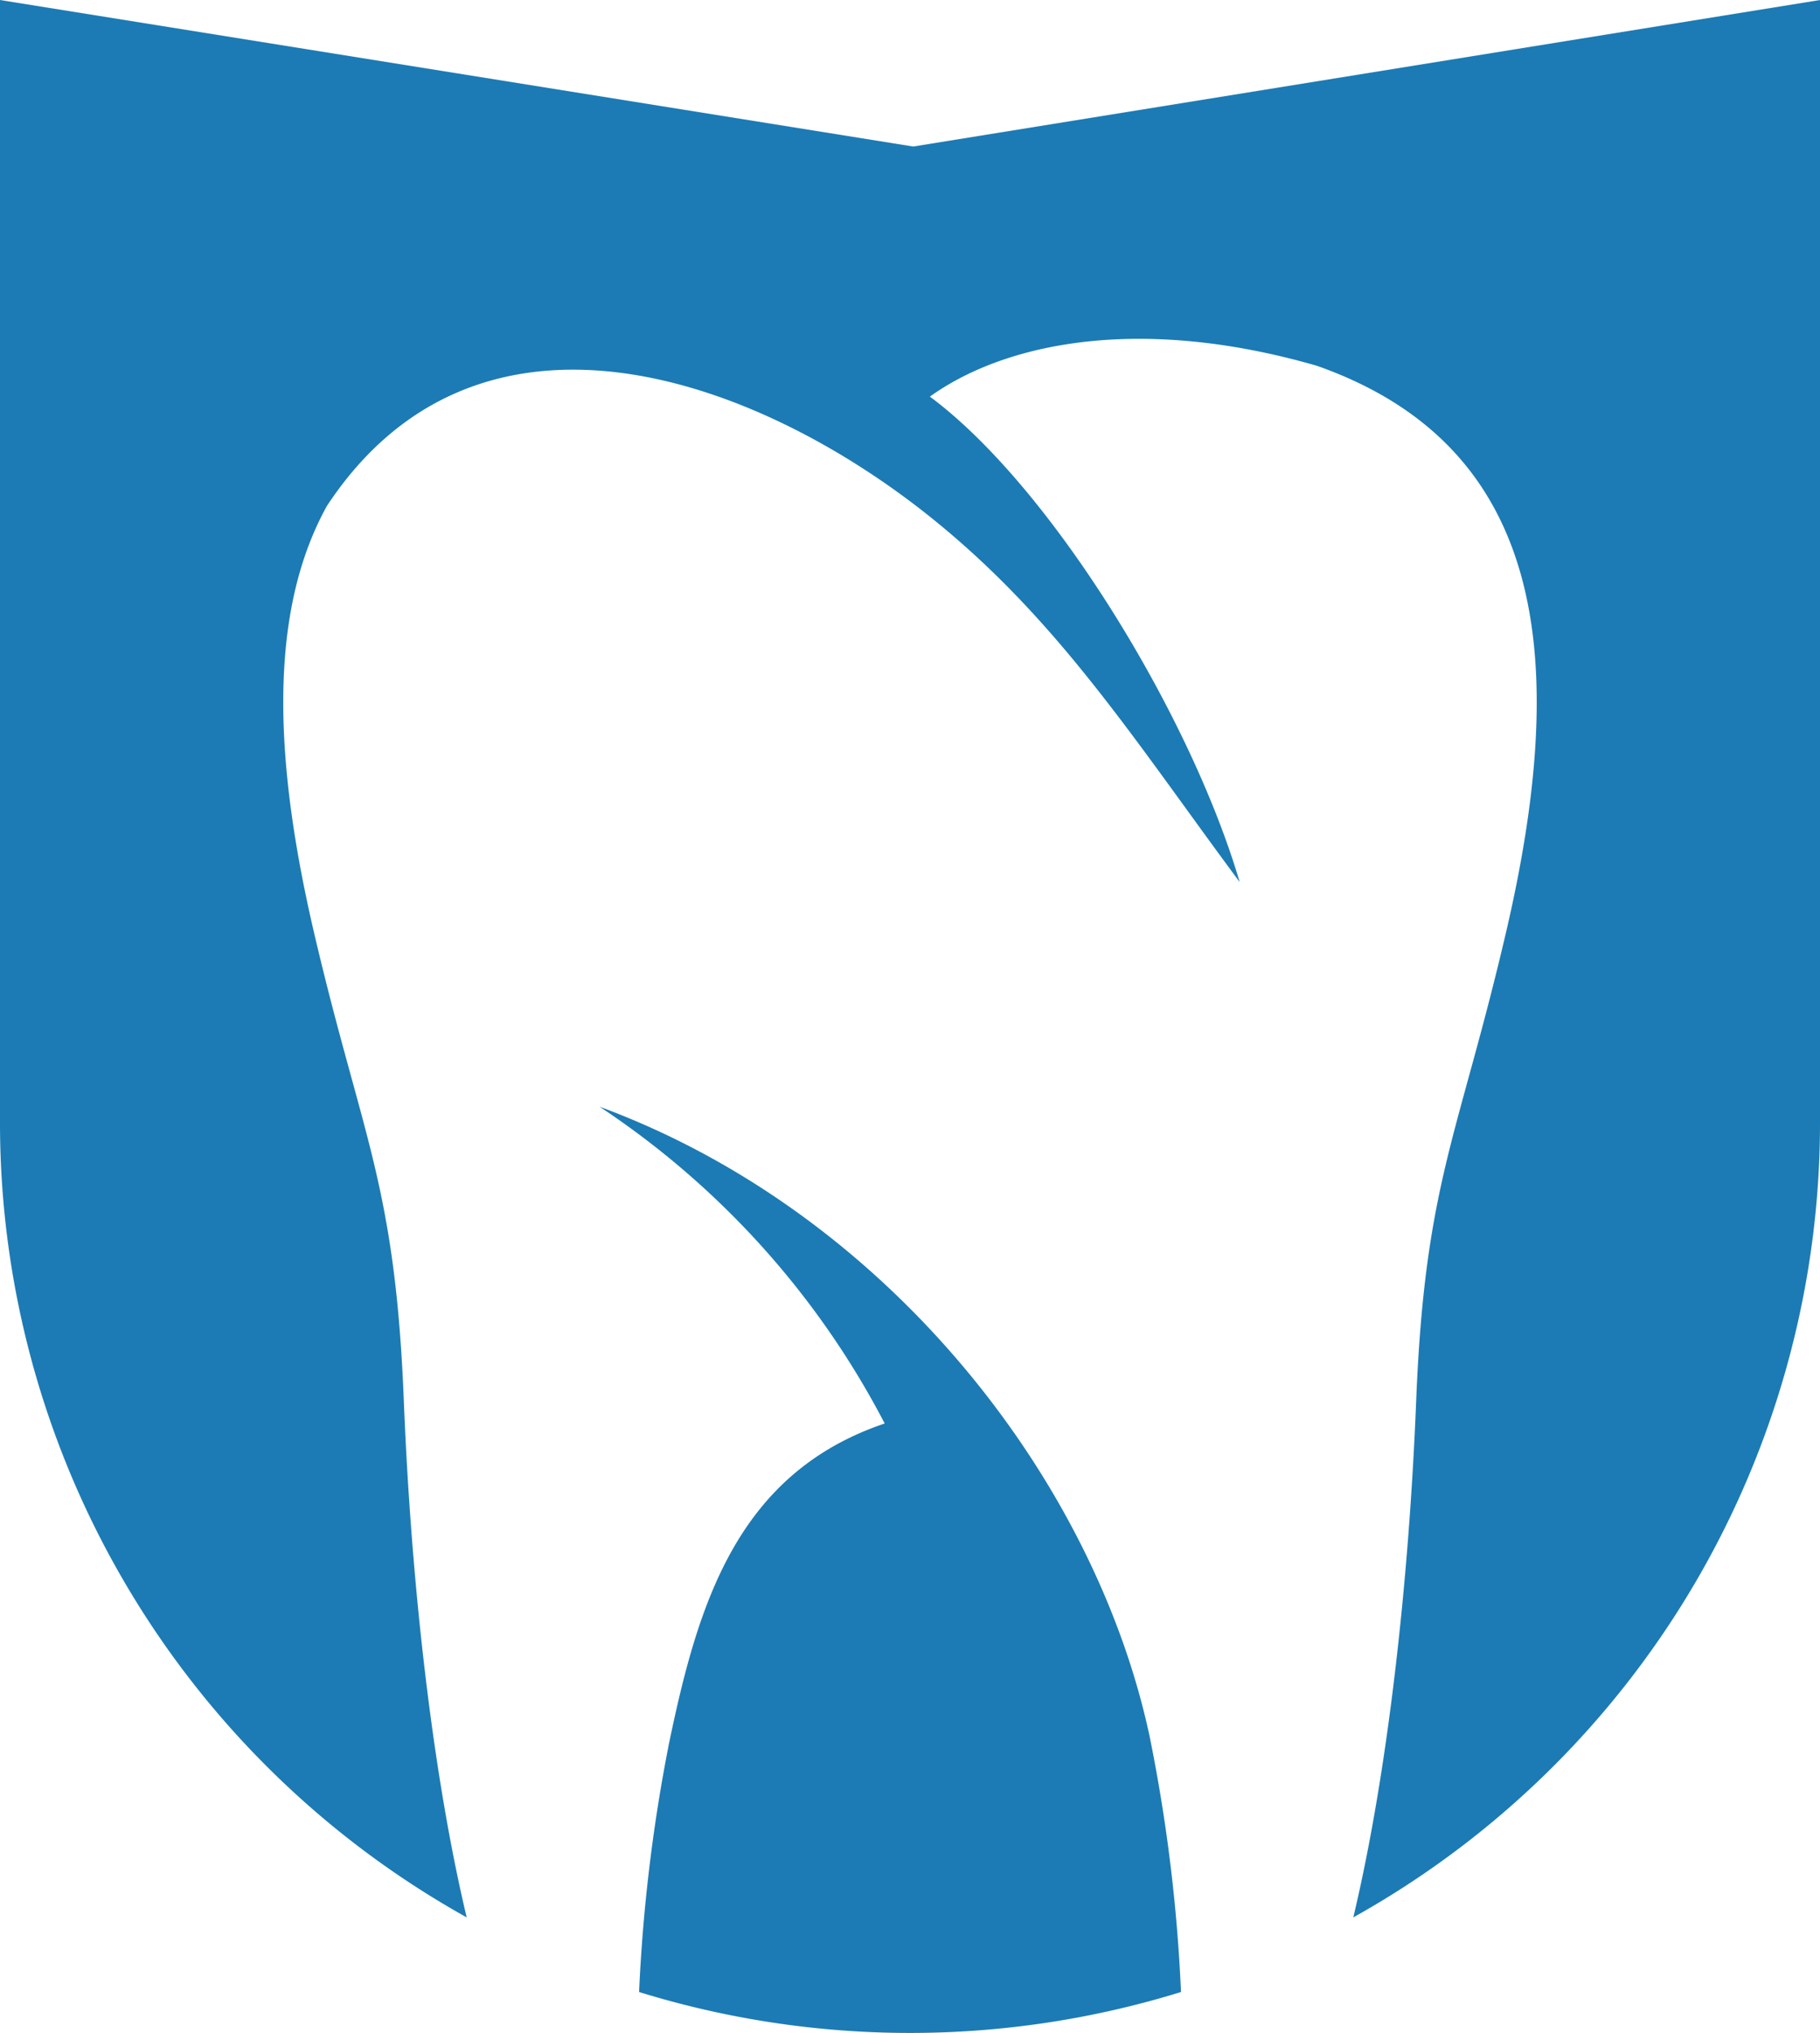
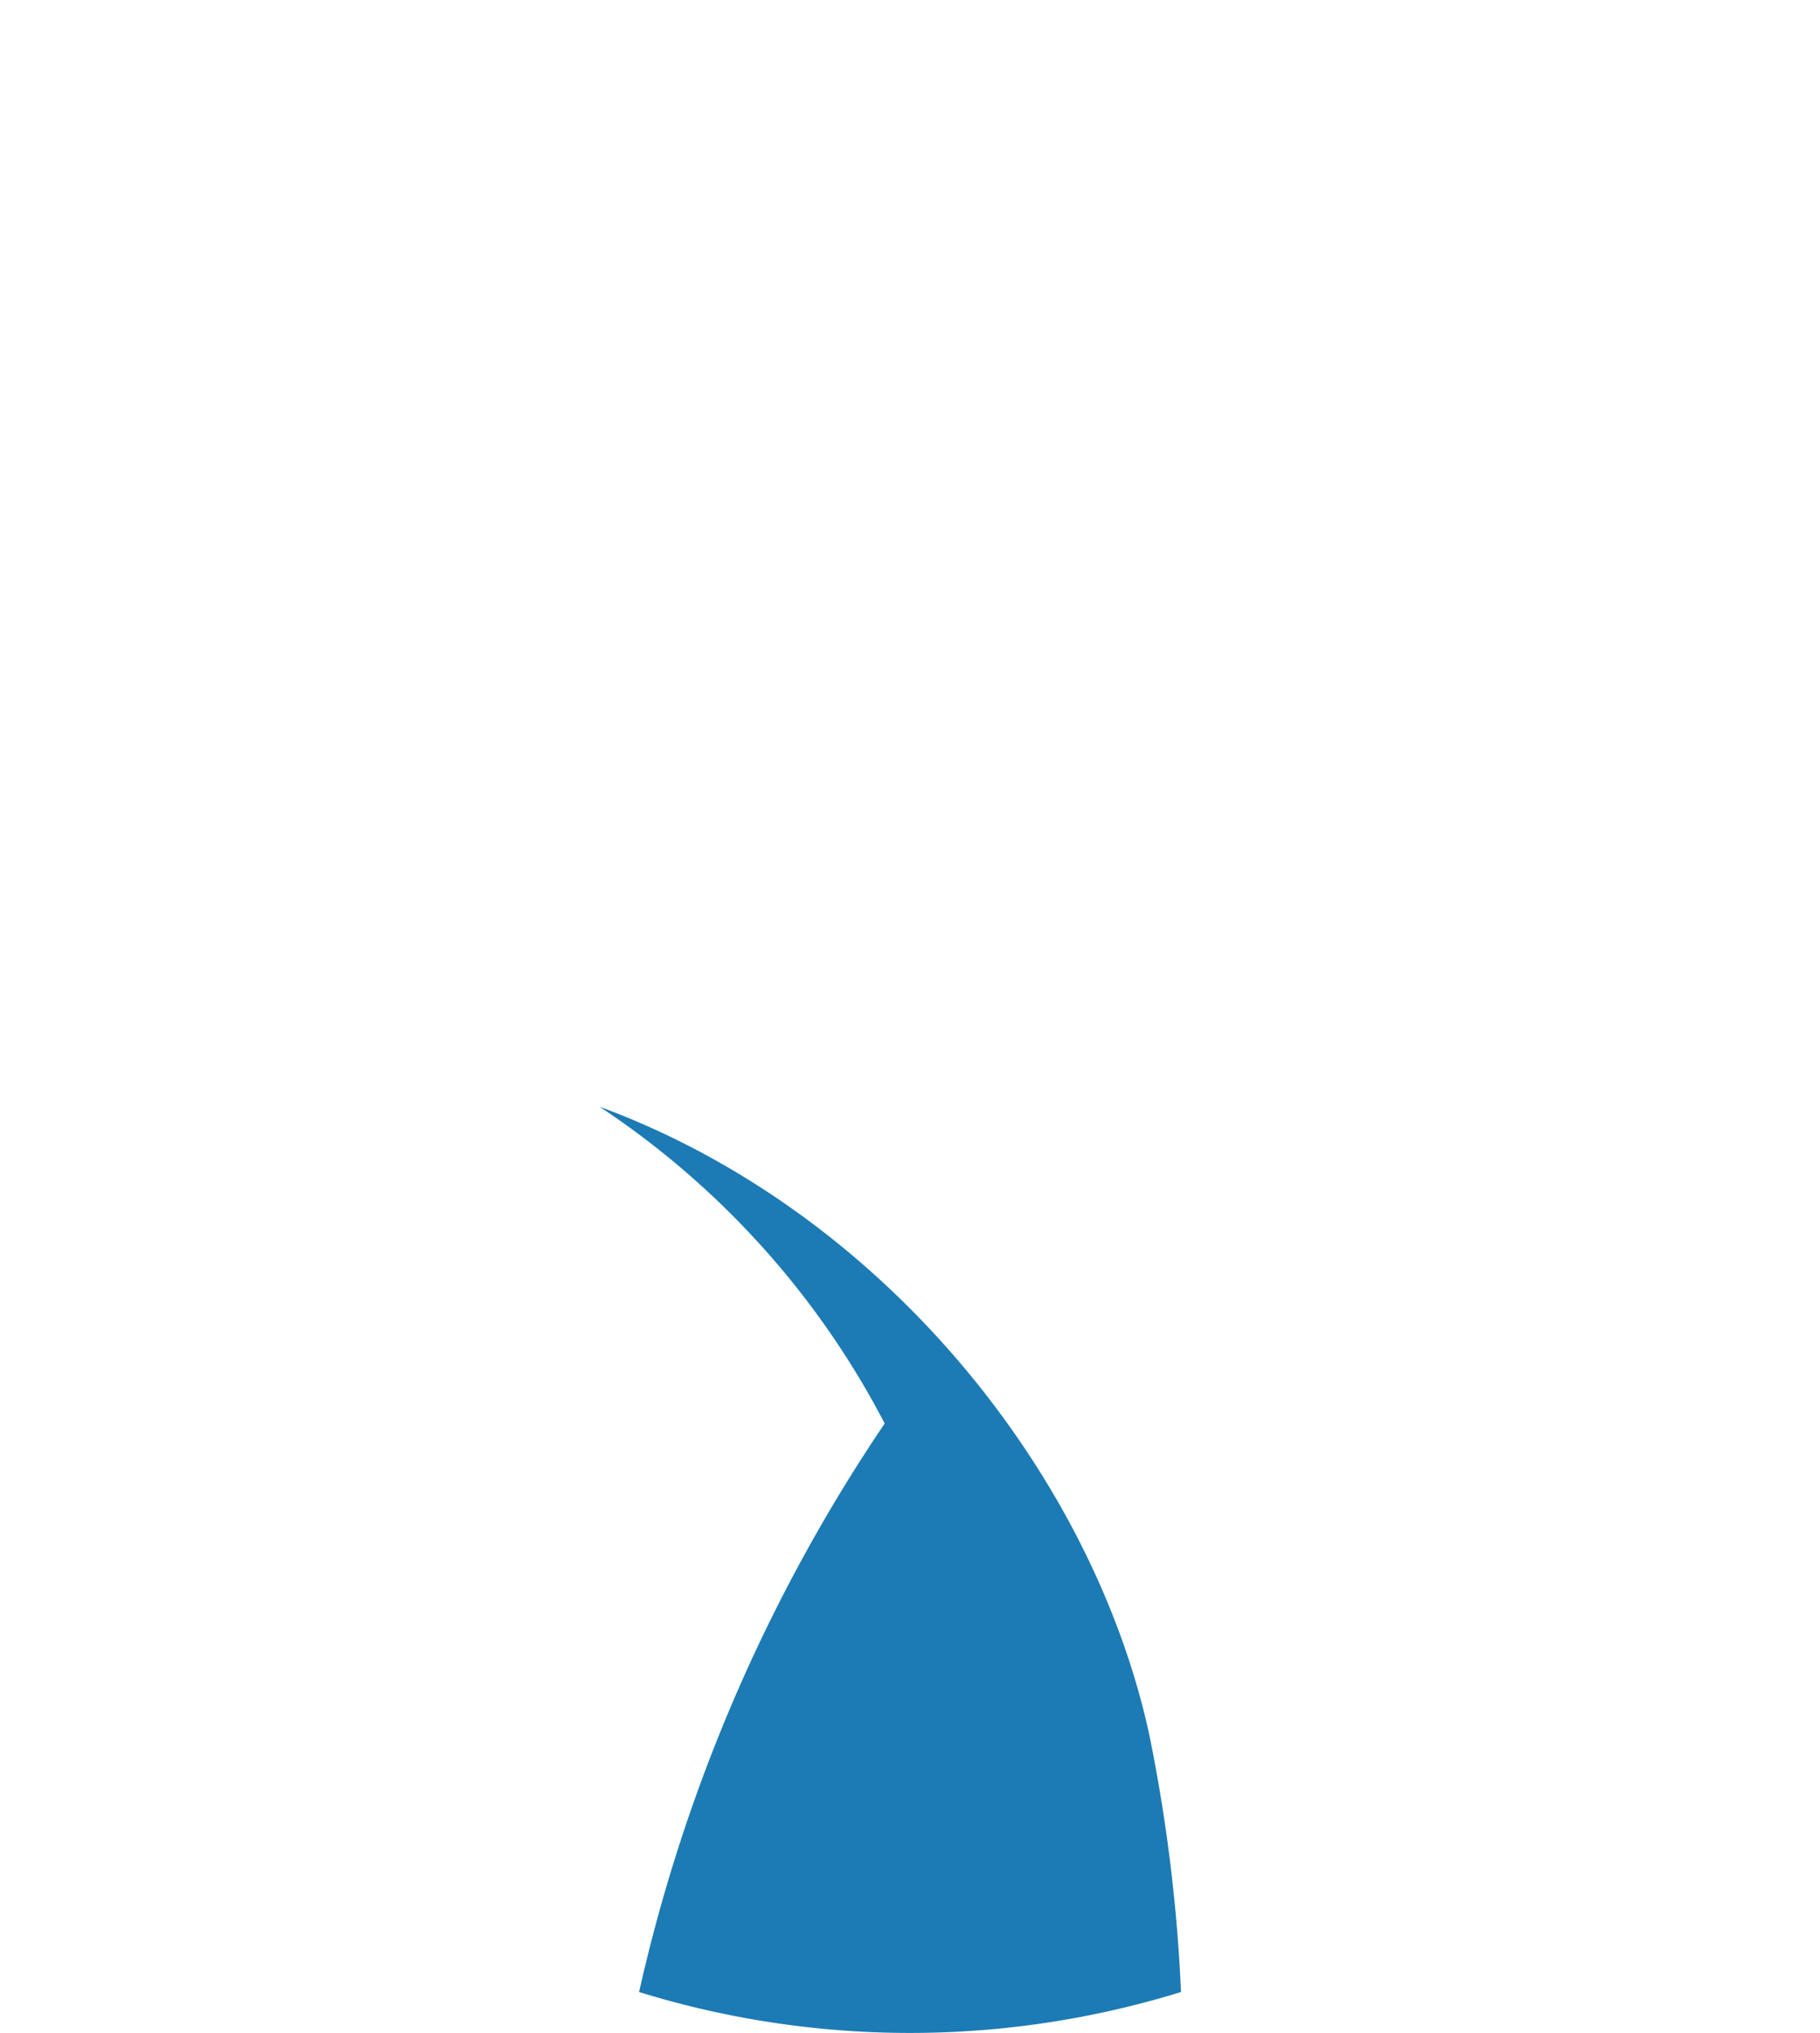
<svg xmlns="http://www.w3.org/2000/svg" width="128.943" height="144" viewBox="0 0 128.943 144">
  <g transform="translate(-578 -2216.999)">
-     <path d="M51.024,66.819C47.087,48.553,32.341,29.767,12.069,22.29a60.214,60.214,0,0,1,20.2,22.439C21.8,48.267,19.045,57.523,17,67.338A117.938,117.938,0,0,0,14.869,85a65.019,65.019,0,0,0,38.393,0,116.557,116.557,0,0,0-2.238-18.182" transform="translate(608.409 2273.1)" fill="#1c7bb4" fill-rule="evenodd" />
-     <path d="M0,0V79.519a64.435,64.435,0,0,0,33.064,56.294c-2.452-10.3-3.946-23.876-4.453-36.571C28,83.883,25.658,80.6,22.287,66.224c-2.84-12.1-3.364-22.742.877-30.393,10.664-16.14,30.09-9.286,42.614.683,9.167,7.3,14.582,15.9,22.051,25.965C84.323,50.591,74.463,34.458,65.88,28.093c5.207-3.741,14.691-5.855,27.42-2.184,16.562,5.837,17.823,21.28,13.356,40.316-3.372,14.376-5.711,17.659-6.324,33.017-.507,12.7-2,26.271-4.453,36.571a64.434,64.434,0,0,0,33.064-56.294V0L64.7,10.378Z" transform="translate(578 2217)" fill="#1c7bb4" fill-rule="evenodd" />
+     <path d="M51.024,66.819C47.087,48.553,32.341,29.767,12.069,22.29a60.214,60.214,0,0,1,20.2,22.439A117.938,117.938,0,0,0,14.869,85a65.019,65.019,0,0,0,38.393,0,116.557,116.557,0,0,0-2.238-18.182" transform="translate(608.409 2273.1)" fill="#1c7bb4" fill-rule="evenodd" />
  </g>
</svg>